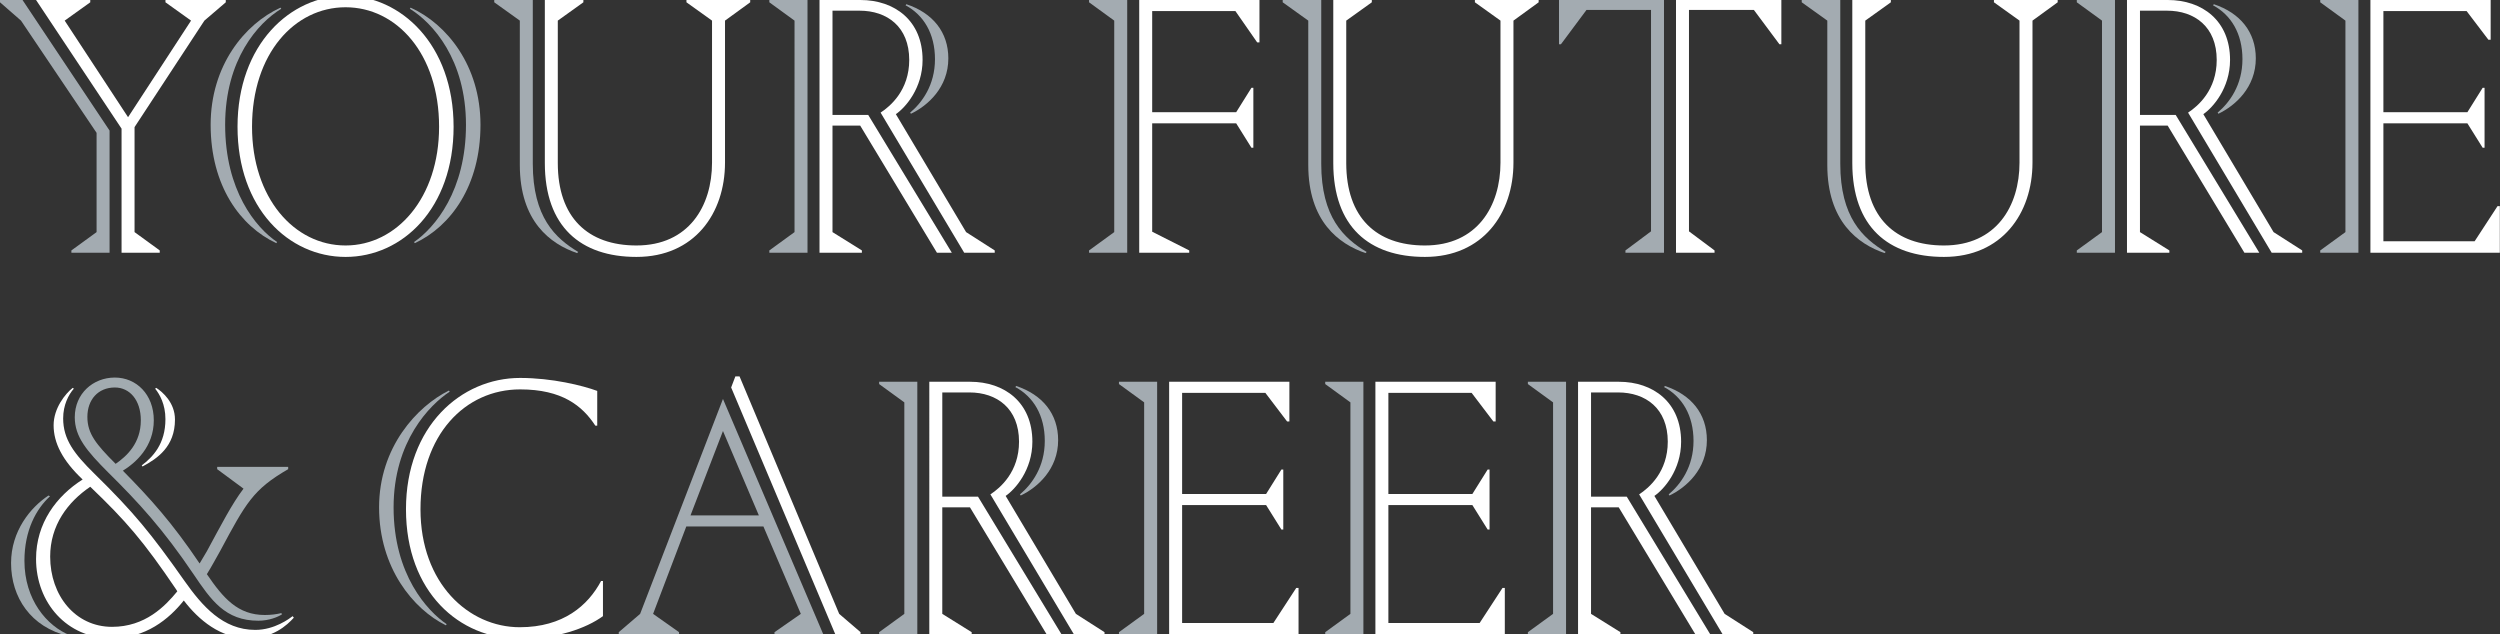
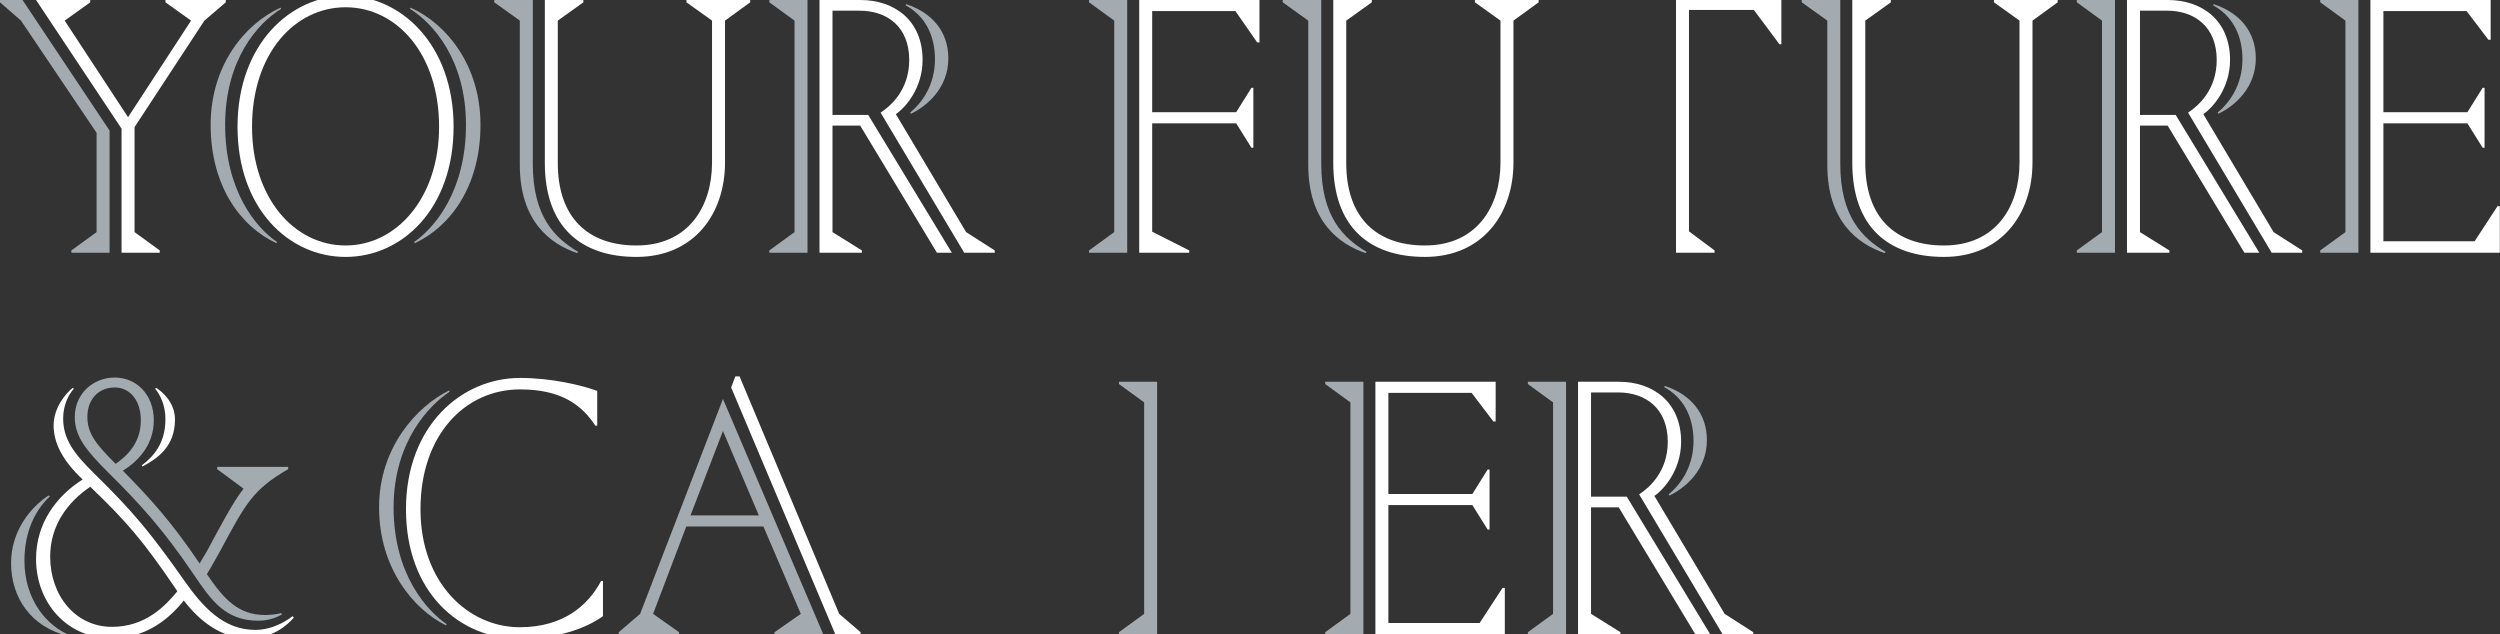
<svg xmlns="http://www.w3.org/2000/svg" version="1.2" baseProfile="tiny" id="Layer_1" x="0px" y="0px" viewBox="0 0 294.687 74.754" overflow="scroll" xml:space="preserve">
  <rect x="0" y="0" width="294.687" height="74.754" fill="#333333" stroke="none" />
  <path fill="#A3ABB1" d="M0,0h2.655l10.26,15.39v14.399h-4.5v-0.27l2.97-2.16v-11.7L2.475,2.43L0,0.271  V0z" />
  <path fill="#A3ABB1" d="M33.063,0.9l0.09,0.135c-2.745,1.665-6.614,5.984-6.614,13.68  c0,7.739,3.6,12.104,6.12,13.814l-0.09,0.135c-4.229-1.979-7.739-6.75-7.739-13.949  C24.828,7.74,28.833,2.835,33.063,0.9z M48.897,28.664l-0.09-0.135  c2.475-1.71,6.12-6.075,6.12-13.814c0-7.695-3.915-12.015-6.615-13.68l0.09-0.135  c4.275,1.935,8.235,6.84,8.235,13.814C56.637,21.914,53.127,26.685,48.897,28.664z" />
  <path fill="#A3ABB1" d="M68.024,29.834c-3.15-1.08-6.75-3.734-6.75-10.395V2.43l-3.015-2.159V0h4.544  v19.305c0,6.3,2.655,8.774,5.355,10.395L68.024,29.834z" />
  <path fill="#A3ABB1" d="M95.185,29.789h-4.5v-0.27l2.97-2.16V2.43l-2.97-2.159V0h4.5V29.789z   M107.285,13.274c1.395-1.17,2.925-3.239,2.925-6.3c0-3.015-1.35-5.22-3.465-6.345l0.09-0.135  c3.105,1.035,4.95,3.285,4.95,6.39c0,3.42-2.43,5.58-4.41,6.525L107.285,13.274z" />
  <path fill="#A3ABB1" d="M132.87,29.789h-4.5v-0.27l2.97-2.16V2.43l-2.97-2.159V0h4.5V29.789z" />
  <path fill="#A3ABB1" d="M160.962,29.834c-3.15-1.08-6.75-3.734-6.75-10.395V2.43l-3.015-2.159V0h4.544  v19.305c0,6.3,2.655,8.774,5.355,10.395L160.962,29.834z" />
-   <path fill="#A3ABB1" d="M187.008,1.17l-3.015,4.05h-0.225V0h12.375v29.789h-4.545v-0.27l3.015-2.25V1.17  H187.008z" />
  <path fill="#A3ABB1" d="M222.143,29.834c-3.149-1.08-6.75-3.734-6.75-10.395V2.43l-3.015-2.159V0h4.544  v19.305c0,6.3,2.655,8.774,5.355,10.395L222.143,29.834z" />
  <path fill="#A3ABB1" d="M277.997,29.789h-4.5v-0.27l2.97-2.16V2.43l-2.97-2.159V0h4.5V29.789z" />
  <path fill="#A3ABB1" d="M44.684,59.805c0-7.109,4.5-11.925,8.235-13.77l0.09,0.135  c-2.34,1.53-6.615,5.85-6.615,13.635c0,7.965,4.005,12.239,6.255,13.77l-0.09,0.135  C48.734,71.819,44.684,66.959,44.684,59.805z" />
  <path fill="#A3ABB1" d="M80.044,74.52v0.27h-7.11v-0.27l2.52-2.16l9.765-25.334l11.834,27.764h-5.76  v-0.27l3.104-2.16l-4.41-10.305h-9.089l-3.915,10.305L80.044,74.52z M81.394,60.75h8.055  l-4.229-9.945L81.394,60.75z" />
-   <path fill="#A3ABB1" d="M108.128,74.789h-4.5v-0.27l2.97-2.16V47.43l-2.97-2.159V45h4.5V74.789z   M120.228,58.274c1.395-1.17,2.925-3.239,2.925-6.3c0-3.015-1.35-5.22-3.465-6.345l0.09-0.135  c3.105,1.035,4.95,3.285,4.95,6.39c0,3.42-2.43,5.58-4.41,6.525L120.228,58.274z" />
  <path fill="#A3ABB1" d="M136.397,74.789h-4.5v-0.27l2.97-2.16V47.43l-2.97-2.159V45h4.5V74.789z" />
  <path fill="#A3ABB1" d="M160.71,74.789h-4.5v-0.27l2.97-2.16V47.43l-2.97-2.159V45h4.5V74.789z" />
  <path fill="#A3ABB1" d="M184.598,74.789h-4.5v-0.27l2.97-2.16V47.43l-2.97-2.159V45h4.5V74.789z   M196.698,58.274c1.395-1.17,2.925-3.239,2.925-6.3c0-3.015-1.35-5.22-3.465-6.345l0.09-0.135  c3.105,1.035,4.95,3.285,4.95,6.39c0,3.42-2.43,5.58-4.41,6.525L196.698,58.274z" />
  <polygon fill="#FFFFFF" points="4.25,0 10.64,0 10.64,0.271 7.625,2.43 15.095,13.814 22.519,2.43   19.504,0.271 19.504,0 26.614,0 26.614,0.271 24.094,2.43 15.86,14.984 15.86,27.359 18.829,29.52   18.829,29.789 14.329,29.789 14.329,15.165 " />
  <path fill="#FFFFFF" d="M40.732-0.495c-6.479,0-12.734,5.715-12.734,15.435  c0,9.63,6.03,15.345,12.734,15.345c6.705,0,12.735-5.715,12.735-15.345  C53.467,5.22,47.212-0.495,40.732-0.495z M40.732,28.935c-6.075,0-11.024-5.625-11.024-13.995  c0-8.64,5.04-14.084,11.024-14.084c5.985,0,11.025,5.444,11.025,14.084  C51.757,23.31,46.762,28.935,40.732,28.935z" />
  <path fill="#FFFFFF" d="M64.22,0h4.545v0.271L65.75,2.43v16.785c0,6.435,3.555,9.72,9.27,9.72  c6.165,0,8.91-4.636,8.91-9.765V2.43l-3.015-2.159V0h7.515v0.271l-2.97,2.159v16.74  c0,5.984-3.6,11.114-10.439,11.114c-6.57,0-10.799-3.555-10.799-11.069V0z" />
  <path fill="#FFFFFF" d="M117.254,29.789h-3.6l-9.854-16.515c1.17-0.765,3.375-2.654,3.375-6.209  c0-3.915-2.61-5.806-5.85-5.806h-3.195v12.285h4.21l9.855,16.244h-1.755l-9.045-14.984h-3.265  v12.555l3.465,2.16v0.27h-4.995V0h4.815c4.05,0,7.334,2.43,7.334,7.065  c0,3.329-2.025,5.624-3.15,6.39l8.28,13.904l3.375,2.16V29.789z" />
  <polygon fill="#FFFFFF" points="148.189,4.995 145.624,1.306 135.814,1.306 135.814,13.229 145.714,13.229   147.514,10.35 147.739,10.35 147.739,17.415 147.514,17.415 145.714,14.535 135.814,14.535   135.814,27.314 140.18,29.52 140.18,29.789 134.285,29.789 134.285,0 148.459,0 148.459,4.995 " />
  <path fill="#FFFFFF" d="M157.158,0h4.545v0.271l-3.015,2.159v16.785c0,6.435,3.555,9.72,9.27,9.72  c6.165,0,8.91-4.636,8.91-9.765V2.43l-3.015-2.159V0h7.515v0.271l-2.97,2.159v16.74  c0,5.984-3.6,11.114-10.439,11.114c-6.57,0-10.799-3.555-10.799-11.069V0z" />
  <polygon fill="#FFFFFF" points="197.558,29.789 197.558,0 209.977,0 209.977,5.22 209.752,5.22   206.737,1.17 199.088,1.17 199.088,27.27 202.102,29.52 202.102,29.789 " />
  <path fill="#FFFFFF" d="M218.339,0h4.545v0.271l-3.015,2.159v16.785c0,6.435,3.555,9.72,9.27,9.72  c6.165,0,8.91-4.636,8.91-9.765V2.43l-3.015-2.159V0h7.515v0.271l-2.97,2.159v16.74  c0,5.984-3.6,11.114-10.44,11.114c-6.57,0-10.799-3.555-10.799-11.069V0z" />
  <path fill="#FFFFFF" d="M271.373,29.789h-3.6l-9.854-16.515c1.17-0.765,3.375-2.654,3.375-6.209  c0-3.915-2.61-5.806-5.85-5.806h-3.195v12.285h4.21l9.854,16.244h-1.755l-9.045-14.984h-3.265  v12.555l3.465,2.16v0.27h-4.995V0h4.815c4.05,0,7.334,2.43,7.334,7.065  c0,3.329-2.025,5.624-3.15,6.39l8.28,13.904l3.375,2.16V29.789z" />
  <polygon fill="#A2ABB0" points="249.303,29.789 244.803,29.789 244.803,29.52 247.773,27.359 247.773,2.43   244.803,0.271 244.803,0 249.303,0 " />
  <path fill="#A2ABB0" d="M261.403,13.274c1.395-1.17,2.925-3.239,2.925-6.3  c0-3.015-1.35-5.22-3.465-6.345l0.09-0.135c3.105,1.035,4.95,3.285,4.95,6.39  c0,3.42-2.43,5.58-4.41,6.525L261.403,13.274z" />
  <polygon fill="#FFFFFF" points="293.316,4.68 290.751,1.306 280.942,1.306 280.942,13.229 290.842,13.229   292.642,10.35 292.867,10.35 292.867,17.415 292.642,17.415 290.842,14.535 280.942,14.535   280.942,28.439 291.697,28.439 294.396,24.299 294.666,24.299 294.666,29.789 279.412,29.789 279.412,0   293.586,0 293.586,4.68 " />
  <path fill="#A2ABB0" d="M8.055,74.969c-4.41-1.035-6.75-4.545-6.75-8.595c0-3.78,2.295-6.57,4.41-7.965  l0.18,0.09c-1.62,1.485-3.015,4.005-3.015,7.605c0,4.59,2.655,7.695,5.355,8.774L8.055,74.969z   M25.959,64.934c3.015-5.625,3.87-7.245,8.01-9.63v-0.27h-8.37v0.27l3.105,2.295  c-1.395,1.845-2.61,4.23-4.32,7.38l-0.855,1.44c-3.24-4.815-5.805-7.65-9.045-10.935  c1.53-0.945,3.645-2.835,3.645-5.94c0-3.06-2.07-5.04-4.59-5.04  c-2.565,0-4.725,1.89-4.725,4.68c0,2.295,1.395,3.96,3.959,6.525  c3.6,3.555,6.48,6.705,10.035,11.969c2.07,3.06,3.735,5.49,7.65,5.49  c1.26,0,2.34-0.45,2.79-0.765l-0.09-0.135c-0.54,0.135-1.215,0.225-1.935,0.225  c-3.195,0-4.905-1.98-6.839-4.815C24.925,66.824,25.419,65.879,25.959,64.934z M10.3,49.14  c0-2.025,1.26-3.465,3.24-3.465c1.71,0,3.06,1.44,3.06,3.87c0,2.7-1.665,4.23-2.97,5.13  C11.335,52.38,10.3,51.12,10.3,49.14z" />
  <path fill="#FFFFFF" d="M34.499,72.629c-0.36,0.27-2.115,1.62-4.41,1.62  c-3.825,0-6.265-2.835-8.334-5.76c-3.96-5.625-5.985-8.1-10.62-12.645  c-2.385-2.34-3.69-4.05-3.69-6.524c0-1.575,0.63-2.79,1.26-3.51l-0.135-0.09  c-0.855,0.675-2.25,2.385-2.25,4.41c0,2.07,1.035,4.14,3.42,6.39  c-3.06,1.935-5.49,5.129-5.49,9.359c0,5.175,3.645,9.36,8.91,9.36c4.005,0,6.75-2.25,8.505-4.455  c1.755,2.295,4.33,4.455,7.615,4.455c2.88,0,4.544-1.53,5.354-2.43L34.499,72.629z   M13.204,73.889c-4.32,0-7.29-3.69-7.29-8.28c0-3.69,2.07-6.435,4.725-8.234  c4.23,4.05,6.255,6.39,10.125,12.104l0.135,0.225C19.459,71.459,17.12,73.889,13.204,73.889z" />
  <path fill="#FFFFFF" d="M18.42,45.72l-0.135,0.09c0.54,0.675,1.215,1.845,1.215,3.6  c0,2.925-1.485,4.455-2.79,5.445L16.8,54.989c1.755-0.945,3.825-2.34,3.825-5.535  C20.625,47.475,19.185,46.215,18.42,45.72z" />
  <path fill="#FFFFFF" d="M61.264,75.284c4.32,0.045,7.83-1.215,9.81-2.655v-4.14h-0.225  c-1.53,2.88-4.455,5.445-9.585,5.445c-6.03,0-11.699-5.175-11.699-13.905  c0-8.774,5.265-14.129,11.744-14.129c4.95,0,7.335,1.935,8.865,4.274h0.225v-4.095  c-1.71-0.63-5.31-1.529-9.09-1.529c-6.975,0-13.454,5.714-13.454,15.479S54.154,75.329,61.264,75.284z" />
  <polygon fill="#FFFFFF" points="86.184,45.675 86.679,44.37 87.174,44.37 98.919,72.359 101.438,74.52   101.438,74.789 98.469,74.789 " />
-   <path fill="#FFFFFF" d="M130.197,74.789h-3.6l-9.854-16.515c1.17-0.765,3.375-2.654,3.375-6.209  c0-3.915-2.61-5.806-5.85-5.806h-3.195v12.285h4.21l9.854,16.244h-1.755l-9.045-14.984h-3.265  v12.555l3.465,2.16v0.27h-4.995V45h4.815c4.05,0,7.334,2.43,7.334,7.065  c0,3.329-2.025,5.624-3.15,6.39l8.28,13.904l3.375,2.16V74.789z" />
-   <polygon fill="#FFFFFF" points="151.716,49.68 149.151,46.306 139.342,46.306 139.342,58.229 149.242,58.229   151.041,55.35 151.267,55.35 151.267,62.415 151.041,62.415 149.242,59.535 139.342,59.535   139.342,73.439 150.097,73.439 152.796,69.299 153.066,69.299 153.066,74.789 137.812,74.789 137.812,45   151.986,45 151.986,49.68 " />
  <polygon fill="#FFFFFF" points="176.03,49.68 173.465,46.306 163.655,46.306 163.655,58.229 173.555,58.229   175.355,55.35 175.58,55.35 175.58,62.415 175.355,62.415 173.555,59.535 163.655,59.535   163.655,73.439 174.41,73.439 177.11,69.299 177.38,69.299 177.38,74.789 162.125,74.789 162.125,45   176.3,45 176.3,49.68 " />
  <path fill="#FFFFFF" d="M206.667,74.789h-3.6l-9.854-16.515c1.17-0.765,3.375-2.654,3.375-6.209  c0-3.915-2.61-5.806-5.85-5.806h-3.195v12.285h4.21l9.854,16.244h-1.755l-9.045-14.984h-3.265  v12.555l3.465,2.16v0.27h-4.995V45h4.815c4.05,0,7.334,2.43,7.334,7.065  c0,3.329-2.025,5.624-3.15,6.39l8.28,13.904l3.375,2.16V74.789z" />
</svg>